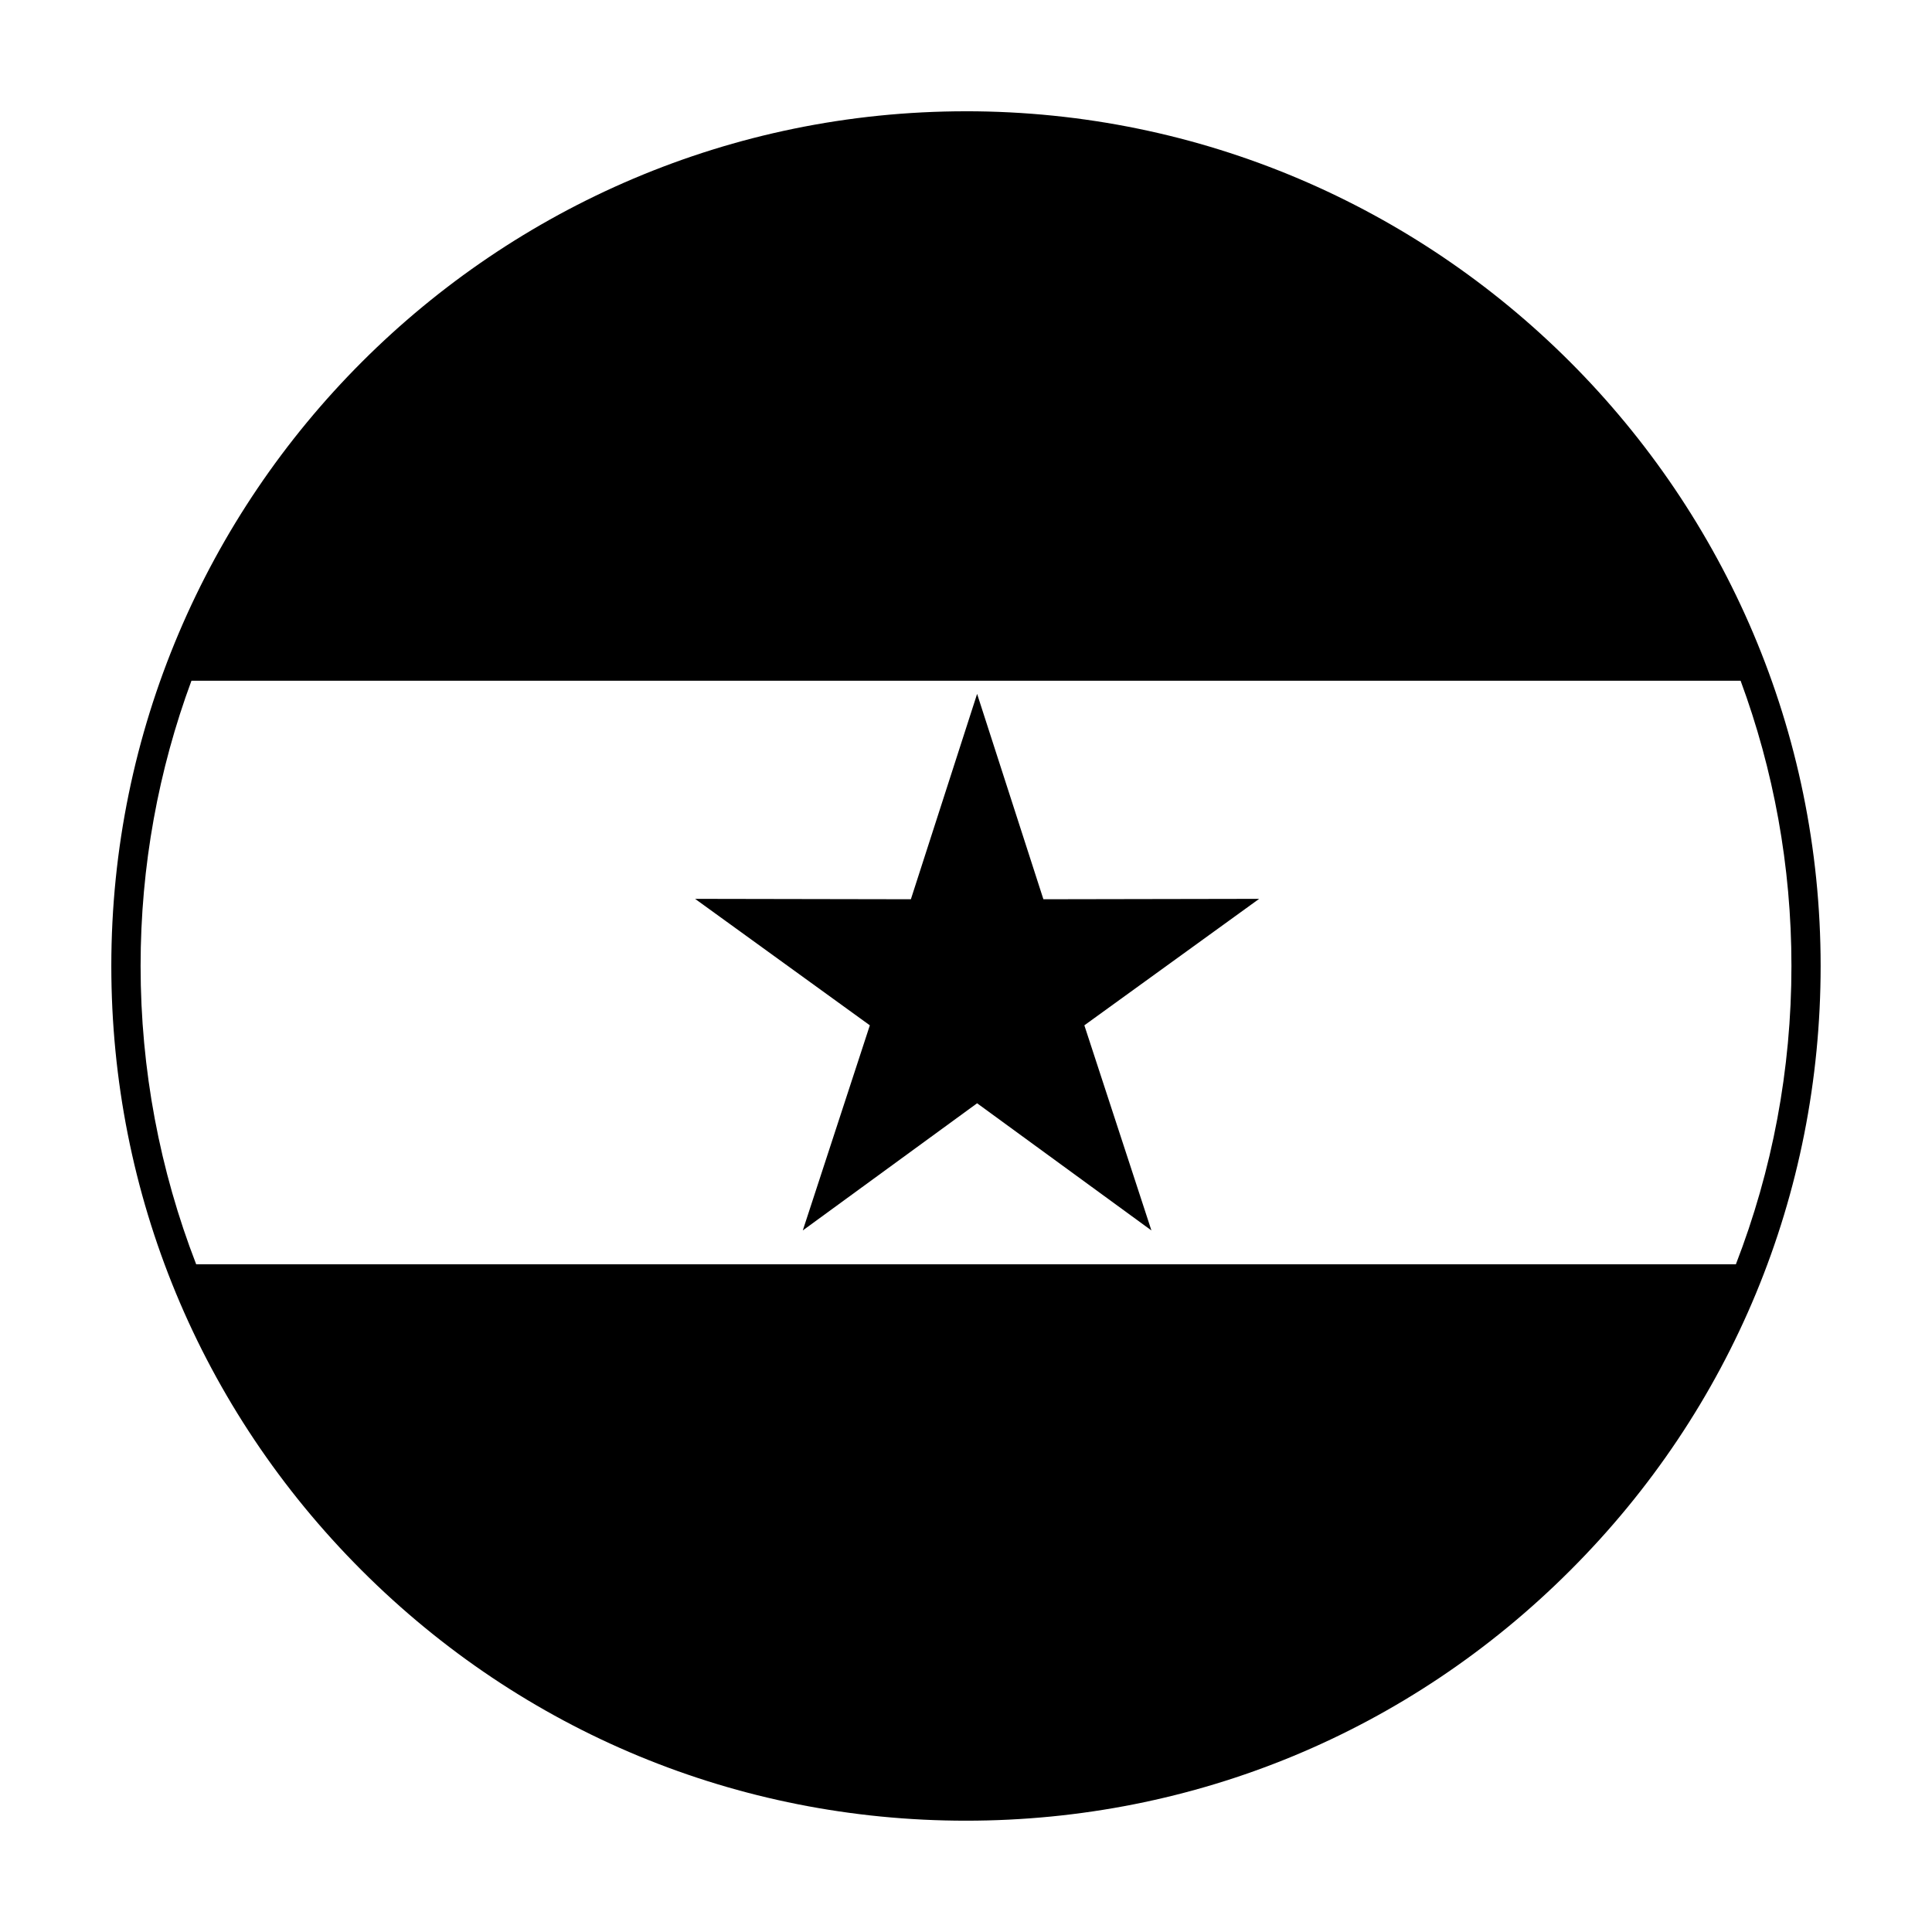
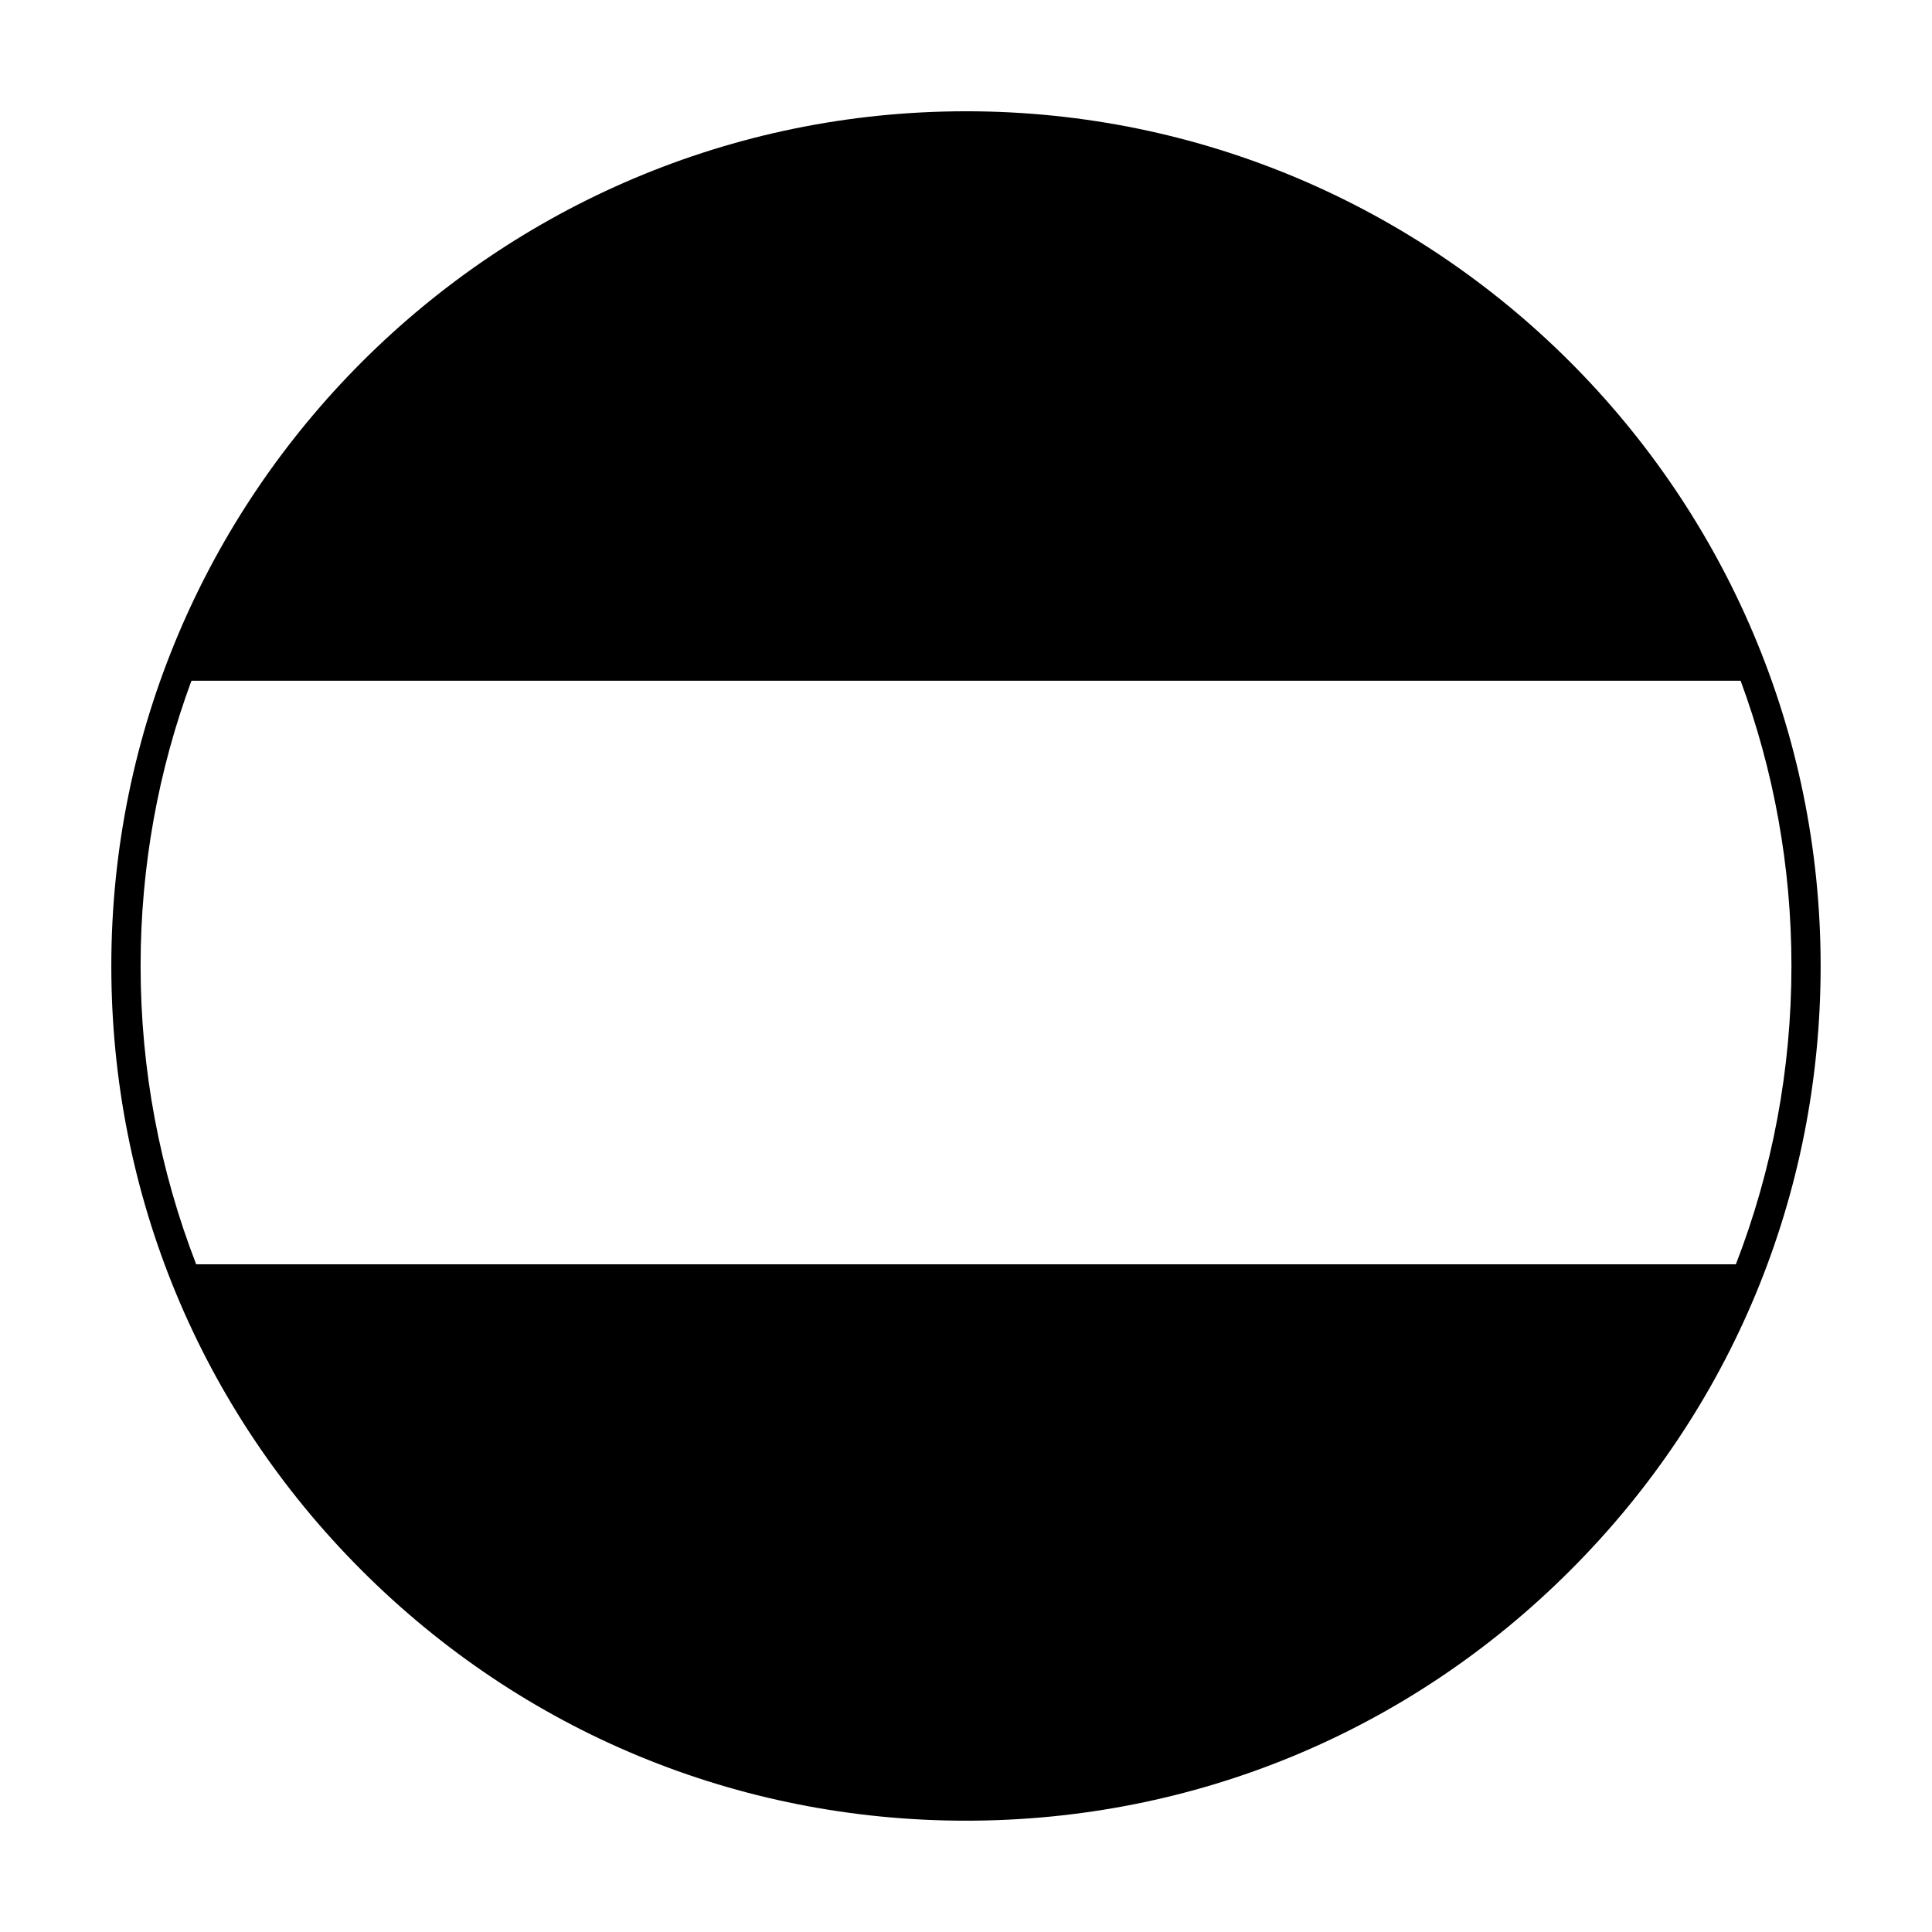
<svg xmlns="http://www.w3.org/2000/svg" fill="#000000" width="800px" height="800px" version="1.1" viewBox="144 144 512 512">
  <g>
-     <path d="m420.51 382.31-17.566-54.422-17.551 54.422-57.188-0.105 46.312 33.516-17.77 54.359 46.195-33.703 46.195 33.703-17.773-54.359 46.324-33.516z" />
    <path d="m400 173.49c-124.89 0-226.5 101.61-226.5 226.5 0 60.496 23.555 117.38 66.332 160.16 42.766 42.781 99.645 66.352 160.16 66.352s117.4-23.566 160.16-66.355c42.789-42.754 66.336-99.633 66.336-160.16 0-124.9-101.61-226.5-226.5-226.5zm-204.01 305.56c-9.633-24.883-14.73-51.578-14.73-79.062-0.004-26.555 4.766-52.02 13.477-75.59h410.54c8.711 23.574 13.473 49.035 13.473 75.59 0 27.492-5.09 54.176-14.723 79.062z" />
  </g>
</svg>